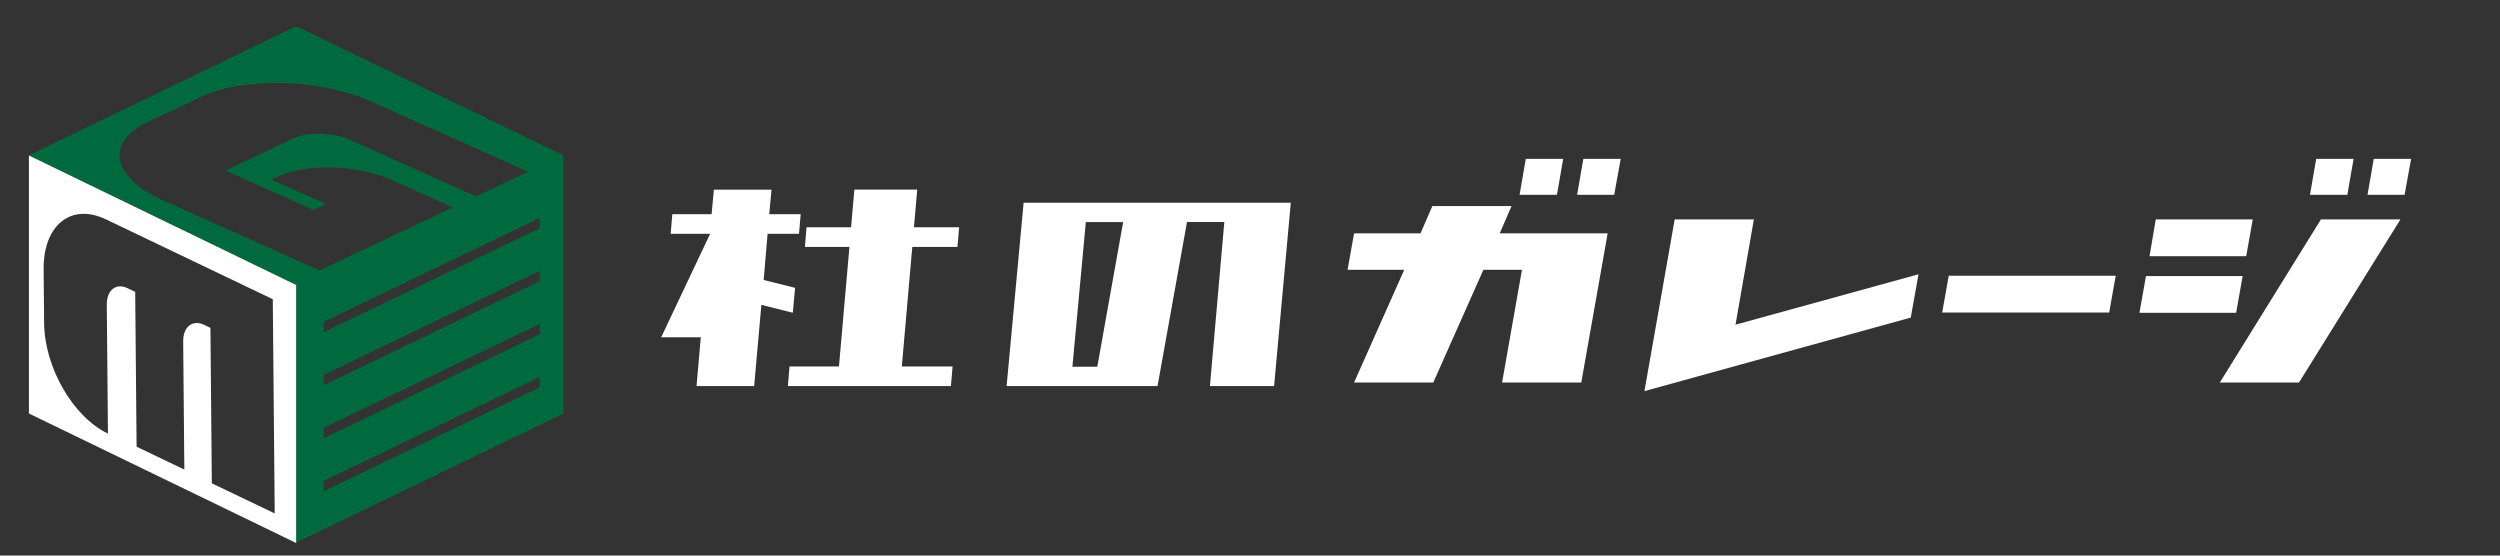
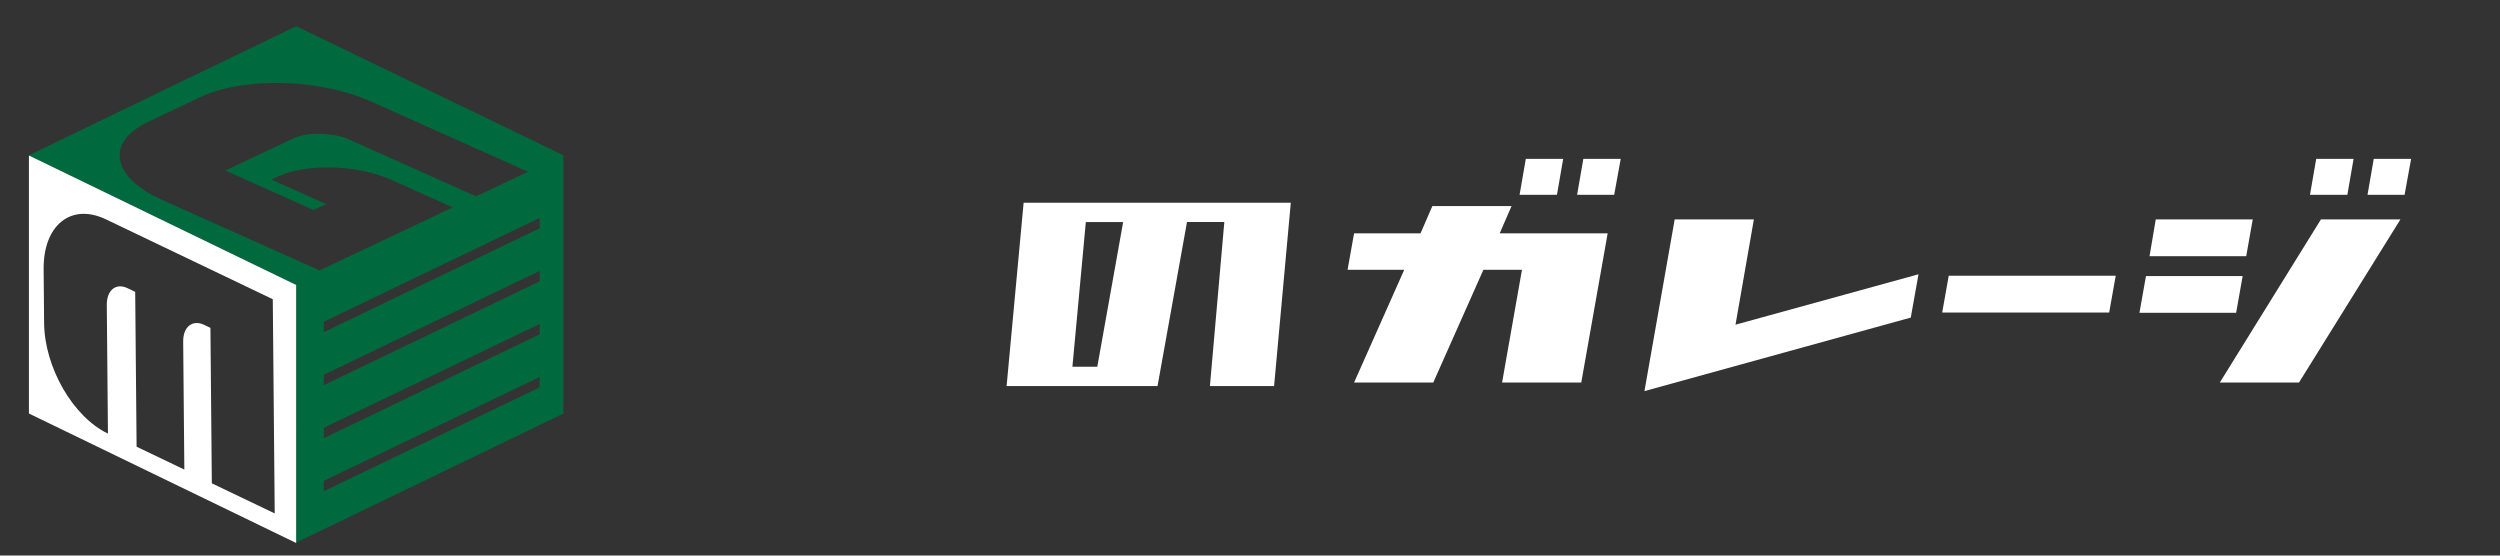
<svg xmlns="http://www.w3.org/2000/svg" version="1.1" id="レイヤー_1" x="0px" y="0px" width="450px" height="100px" viewBox="0 0 450 100" enable-background="new 0 0 450 100" xml:space="preserve">
  <rect x="0" y="0" width="450" height="100" fill="#333333" stroke="none" />
  <g>
-     <path fill="#FFFFFF" d="M125.378,69.491l0.766-8.779h-7.132l8.781-18.564v-0.06h-7.071l0.295-3.536h7.071l0.412-4.418h10.373   l-0.412,4.418h5.657l-0.295,3.536h-5.657l-0.707,8.31l5.657,1.415l-0.412,4.479l-5.657-1.415l-1.297,14.615H125.378z    M144.884,44.444l0.295-3.533h8.015l0.59-6.778h11.315l-0.59,6.778h8.132l-0.293,3.533h-8.134l-1.886,21.514h9.135l-0.295,3.533   h-9.135h-11.315h-8.898l0.295-3.533h8.898l1.886-21.514H144.884z" />
    <path fill="#FFFFFF" d="M181.188,69.491l3.065-33.002h48.09l-3.007,33.002h-11.55l2.593-29.526h-6.719l-5.303,29.526H181.188z    M202.169,39.966h-6.719l-2.415,26.049h4.479L202.169,39.966z" />
  </g>
  <g>
    <path fill="#FFFFFF" d="M289.38,42l-4.751,26.853h-14.254l3.577-20.286h-6.941l-9.022,20.286h-14.254l9.023-20.286h-10.197   L243.735,42h11.959l2.135-4.912h14.253L269.947,42H289.38z M280.251,35.06h-6.727l1.121-6.459h6.727L280.251,35.06z    M291.729,28.601l-1.174,6.459h-6.674l1.121-6.459H291.729z" />
    <path fill="#FFFFFF" d="M312.391,58.443l32.939-9.074l-1.391,7.795L296,70.4l5.445-30.91h14.254L312.391,58.443z" />
    <path fill="#FFFFFF" d="M350.771,49.636h30.058l-1.177,6.618h-30.055L350.771,49.636z" />
    <path fill="#FFFFFF" d="M402.503,56.309H385.1l1.174-6.621h17.402L402.503,56.309z M404.318,46.112h-17.402l1.12-6.621h17.457   L404.318,46.112z M417.771,39.49h14.308l-18.26,29.363h-14.251L417.771,39.49z M422.524,35.06h-6.727l1.12-6.459h6.727   L422.524,35.06z M427.273,28.601H434l-1.174,6.459h-6.673L427.273,28.601z" />
  </g>
  <g>
    <path fill="#00693E" d="M101.413,27.951L53.309,4.712L5.205,27.951v0.038l48.104,23.308v46.374l48.104-23.24V27.951z M29.29,36.036   c-9.225-4.132-10.378-10.441-2.582-14.13l9.355-4.427c7.797-3.69,21.527-3.333,30.752,0.799l28.23,12.644l-9.356,4.427   L62.319,24.881c-3.079-1.092-7.146-1.094-9.536,0.037l-12.214,5.78l15.868,7.107l2.261-1.07l-9.84-4.407l1.039-0.492   c5.197-2.46,14.39-2.221,20.54,0.534l11.07,4.958L57.52,48.679L29.29,36.036z M97.14,69.722L58.293,88.411v-1.869L97.14,67.853   V69.722z M97.14,60.177L58.293,78.867v-1.869L97.14,58.309V60.177z M97.14,50.633L58.293,69.322v-1.869L97.14,48.764V50.633z    M97.14,41.088L58.293,59.778v-1.869L97.14,39.22V41.088z" />
  </g>
  <path fill="#FFFFFF" d="M5.205,27.989v46.442l48.104,23.308V51.297L5.205,27.989z M38.129,86.998l-0.252-27.983l-1.132-0.542  c-2.096-1.003-3.795,0.363-3.772,2.98l0.208,23.07l-8.594-4.114l-0.251-27.876l-1.384-0.662c-2.096-1.003-3.753,0.383-3.73,3  l0.209,23.177c-6.288-3.01-11.419-11.9-11.491-19.911L7.853,48.47c-0.072-7.957,4.943-11.991,11.231-8.98l30.017,14.37l0.347,38.557  L38.129,86.998z" />
</svg>